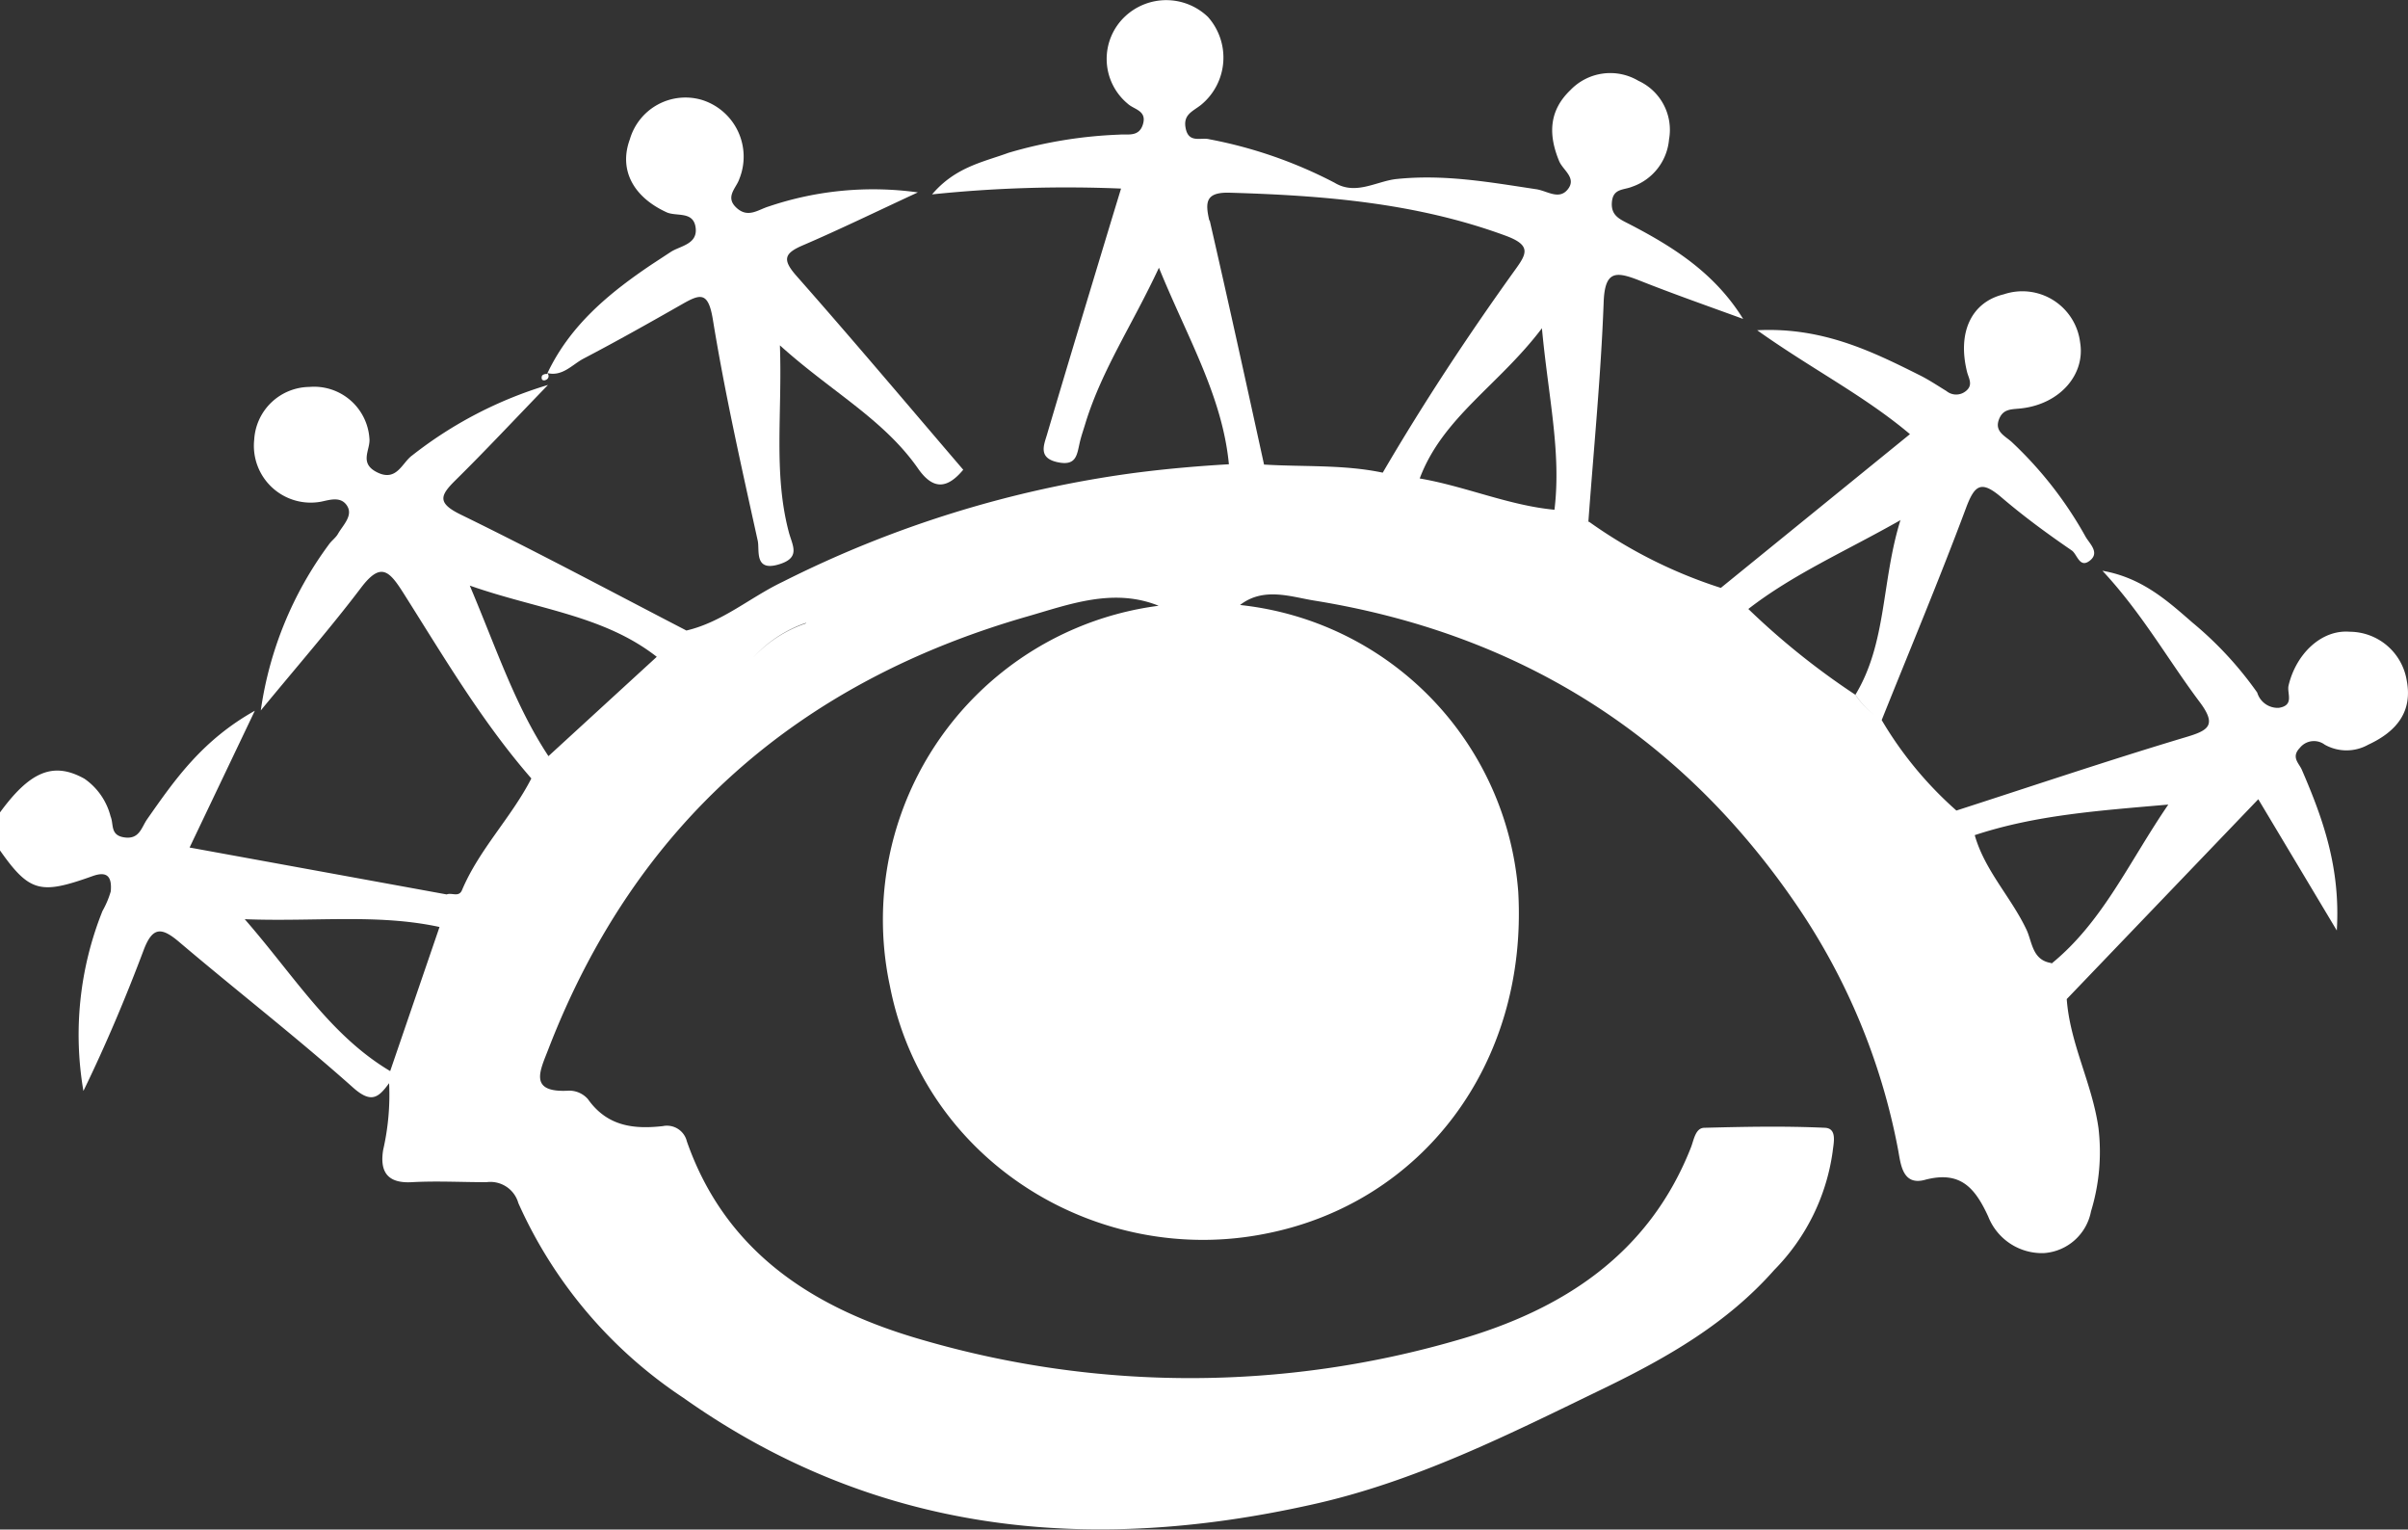
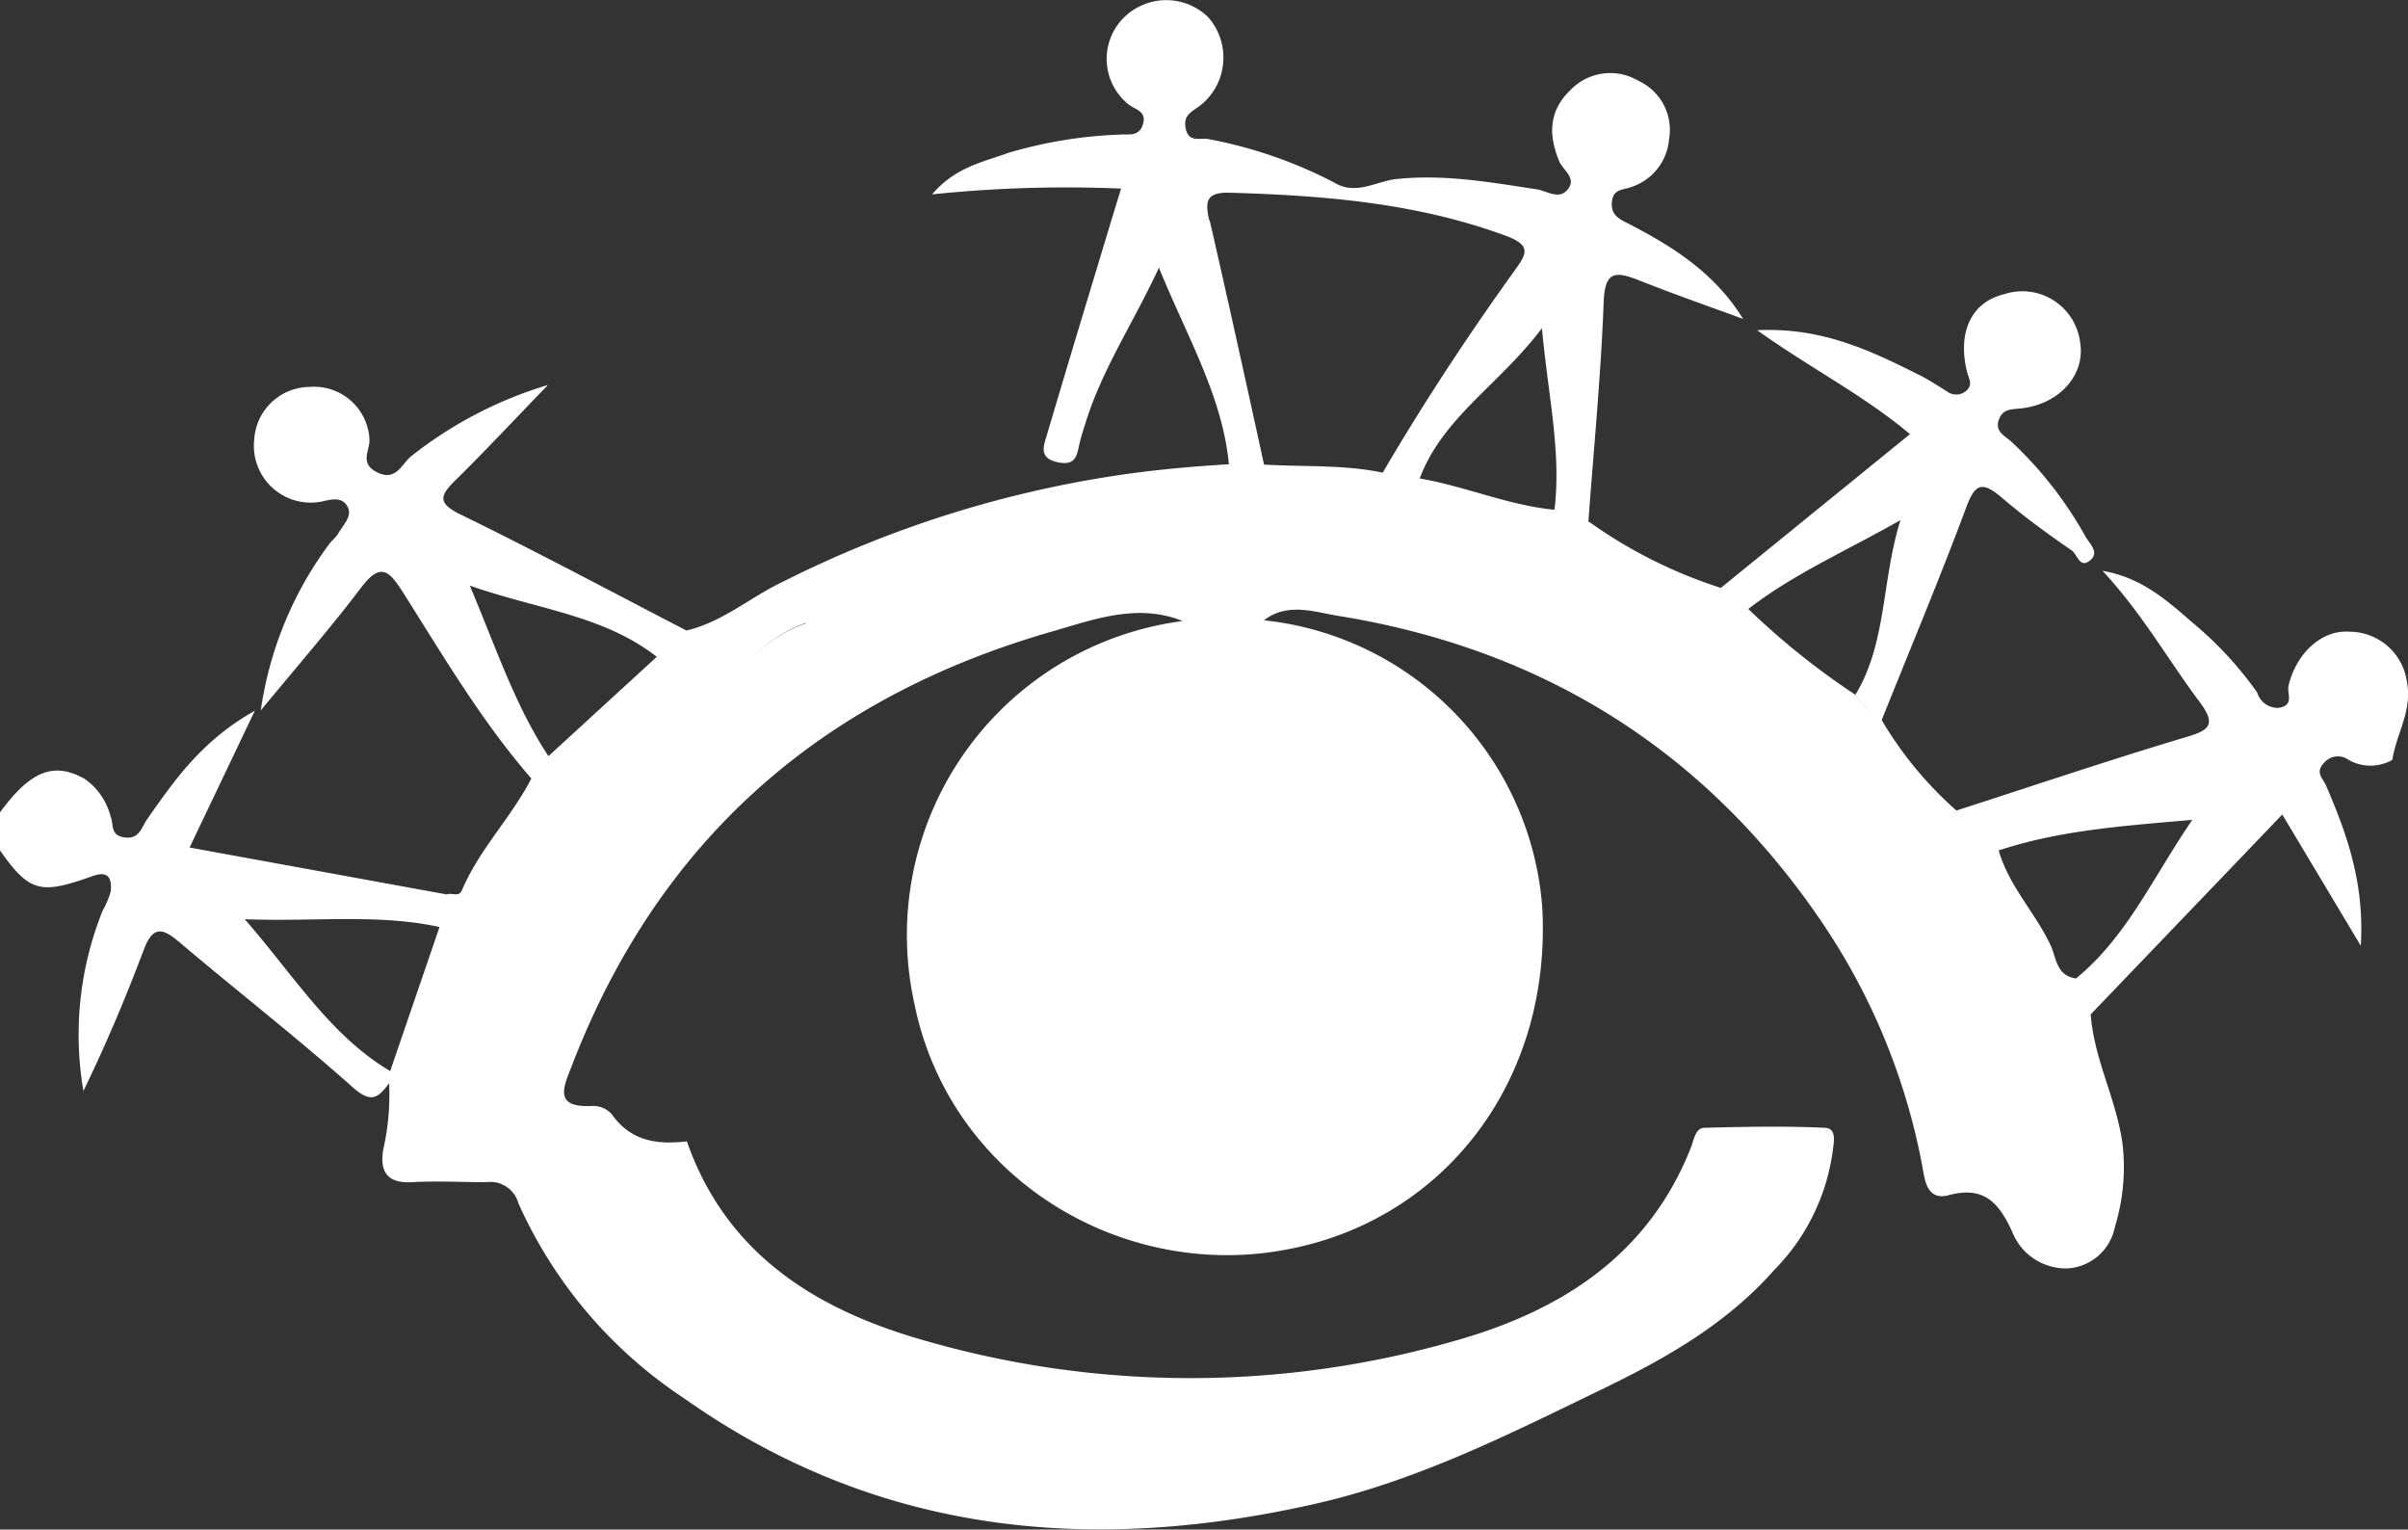
<svg xmlns="http://www.w3.org/2000/svg" id="Capa_1" data-name="Capa 1" viewBox="0 0 157.62 100.09">
  <rect x="0" y="0" width="157.62" height="100.09" fill="#333333" stroke="none" />
  <defs>
    <style>
      .cls-1 {
        fill: #fff;
      }
    </style>
  </defs>
  <title>contraloria</title>
  <g>
-     <path class="cls-1" d="M2248.54,3855a3.8,3.8,0,0,0-3.74-3.21c-1.84-.15-3.51,1.44-4,3.53-0.11.51,0.4,1.29-.64,1.45a1.4,1.4,0,0,1-1.41-1,23.51,23.51,0,0,0-4.24-4.58c-1.64-1.43-3.31-2.94-5.89-3.39,2.59,2.78,4.28,5.81,6.35,8.57,1.19,1.58.57,1.89-1,2.35-5,1.5-9.95,3.17-14.91,4.77a24.47,24.47,0,0,1-4.89-5.92c1.85-4.62,3.78-9.22,5.52-13.88,0.57-1.53,1-1.81,2.3-.71,1.46,1.25,3,2.38,4.62,3.49,0.36,0.25.51,1.19,1.18,0.67s0-1.1-.27-1.56a25.37,25.37,0,0,0-4.81-6.18c-0.42-.4-1.15-0.68-0.88-1.46s0.86-.69,1.51-0.77c2.51-.3,4.16-2.22,3.82-4.3a3.81,3.81,0,0,0-5-3.16c-2.12.51-3.05,2.49-2.4,5.09,0.11,0.42.41,0.85-.08,1.24a1,1,0,0,1-1.27,0c-0.59-.36-1.17-0.75-1.78-1.05-3.19-1.6-6.39-3.14-10.61-2.93,3.52,2.51,7,4.27,10,6.8l-12.38,10.06a31.18,31.18,0,0,1-8.63-4.33,2.61,2.61,0,0,1-2.22-.78c-3-.27-5.87-1.54-8.86-2.05,1.5-4,5.17-6.09,8-9.83,0.41,4.46,1.28,8.11.82,11.88a2.6,2.6,0,0,0,2.22.78c0.35-4.78.82-9.55,1-14.34,0.07-2.11.8-2.05,2.33-1.45,2.24,0.89,4.53,1.69,6.8,2.52-1.86-3-4.55-4.7-7.42-6.19-0.64-.33-1.25-0.56-1.17-1.46s0.76-.77,1.32-1a3.6,3.6,0,0,0,2.42-3.1,3.53,3.53,0,0,0-2-3.83,3.61,3.61,0,0,0-4.46.61c-1.42,1.36-1.44,2.94-.73,4.65,0.25,0.59,1.15,1.09.57,1.83s-1.36.1-2.09,0c-3-.45-6-1-9.18-0.66-1.3.16-2.63,1.07-4,.24a29.57,29.57,0,0,0-8.22-2.85c-0.52-.13-1.31.27-1.52-0.67s0.43-1.13,1-1.58a4,4,0,0,0,.45-5.75,3.94,3.94,0,0,0-5.41-.05,3.81,3.81,0,0,0,.16,5.73c0.41,0.38,1.25.44,1,1.32s-1,.65-1.55.7a29.34,29.34,0,0,0-7.26,1.19c-1.63.6-3.47,0.92-5,2.72a85,85,0,0,1,12.37-.38l-0.61,2c-1.42,4.7-2.85,9.4-4.24,14.11-0.2.67-.58,1.51,0.67,1.79s1.29-.46,1.47-1.25c0.1-.45.26-0.89,0.39-1.33,1.07-3.46,3.07-6.43,4.8-10.14,1.88,4.61,4.15,8.4,4.58,12.86-2.07.12-4.13,0.3-6.2,0.57a72.48,72.48,0,0,0-23,7.12c-2.11,1-3.95,2.64-6.31,3.19-4.92-2.55-9.8-5.16-14.78-7.59-1.55-.76-1.34-1.25-0.34-2.24,1.9-1.87,3.72-3.82,6.06-6.24a26.84,26.84,0,0,0-8.9,4.62c-0.65.47-1,1.72-2.26,1.11s-0.44-1.49-.53-2.24a3.63,3.63,0,0,0-3.93-3.36,3.66,3.66,0,0,0-3.61,3.45,3.72,3.72,0,0,0,4.37,4.06c0.55-.11,1.3-0.38,1.71.27s-0.28,1.27-.6,1.84c-0.15.26-.43,0.45-0.6,0.7a23.92,23.92,0,0,0-4.45,10.85c2.47-3,4.6-5.44,6.54-8,1.31-1.74,1.86-1.16,2.81.34,2.62,4.14,5.12,8.39,8.36,12.11-1.31,2.56-3.41,4.63-4.54,7.31-0.21.49-.67,0.14-1,0.28l-16.83-3.07,4.27-8.95c-3.46,1.94-5.25,4.53-7.05,7.1-0.37.53-.5,1.32-1.47,1.19s-0.7-.85-0.92-1.37a4.28,4.28,0,0,0-1.71-2.47c-2.06-1.15-3.6-.47-5.6,2.3V3866c2,2.87,2.71,3,6.13,1.78,1-.36,1.27.09,1.19,1a6,6,0,0,1-.54,1.28,21.76,21.76,0,0,0-1.25,11.78c1.46-3,2.77-6.1,3.94-9.21,0.59-1.57,1.19-1.51,2.35-.52,3.76,3.19,7.67,6.22,11.35,9.5,1.21,1.08,1.68.66,2.37-.28,0-.16,0-0.33,0-0.49,0,0.16,0,.33,0,0.49a16.13,16.13,0,0,1-.39,4.37c-0.23,1.43.28,2.2,1.88,2.11s3.26,0,4.88,0a1.9,1.9,0,0,1,2.09,1.37,29.88,29.88,0,0,0,10.8,12.74c12.55,8.88,26.43,10.26,41.08,7,6.84-1.5,13-4.63,19.26-7.66,4.11-2,8-4.23,11.07-7.71a13.7,13.7,0,0,0,3.82-7.74c0.06-.56.31-1.52-0.5-1.56-2.62-.12-5.26-0.07-7.89,0-0.59,0-.69.78-0.88,1.27-2.75,7-8.4,10.65-15.28,12.62a62.72,62.72,0,0,1-35,0c-7-2-12.87-5.63-15.45-13a1.34,1.34,0,0,0-1.57-1c-1.94.22-3.66,0-4.91-1.77a1.63,1.63,0,0,0-1.23-.55c-2.7.16-1.89-1.32-1.35-2.73,5.69-14.72,16.35-24,31.38-28.31,2.69-.77,5.6-1.89,8.56-0.69a20.72,20.72,0,0,0-17.59,24.88c2.25,11.56,13.68,18.42,24.64,16.2,10.12-2,17.13-11,16.49-22.36a20.43,20.43,0,0,0-18.21-18.77c1.54-1.2,3.35-.53,4.85-0.29,13.27,2.14,23.87,8.68,31.51,19.82a42.29,42.29,0,0,1,6.71,16.1c0.17,0.89.26,2.36,1.71,2,2.34-.64,3.31.47,4.19,2.38a3.78,3.78,0,0,0,3.65,2.4,3.37,3.37,0,0,0,3.08-2.73,13.28,13.28,0,0,0,.49-5.45c-0.41-2.93-1.88-5.54-2.08-8.48a3.07,3.07,0,0,1-1-2.32c-1.29-.19-1.25-1.43-1.66-2.24-1-2.09-2.71-3.83-3.36-6.13,4-1.32,8.1-1.6,12.67-2-2.59,3.78-4.29,7.68-7.65,10.41a3.07,3.07,0,0,0,1,2.32l12.54-13.08,5.14,8.59c0.25-4.11-.91-7.33-2.29-10.52-0.18-.42-0.72-0.82-0.13-1.43a1.18,1.18,0,0,1,1.63-.21,2.91,2.91,0,0,0,2.85,0C2247.9,3858.31,2248.92,3857,2248.54,3855Zm-132,25.54c-3.93-2.34-6.25-6.19-9.52-9.94,4.58,0.18,8.68-.37,12.75.51Zm10.36-20.61c-2.18-3.3-3.39-7-5.15-11.16,4.44,1.56,8.76,1.94,12.24,4.66Zm16.85-8.69a8.33,8.33,0,0,0-3.45,2.24h0A8.33,8.33,0,0,1,2143.76,3851.21Zm71.64-6.73c-1.24,4-.88,8-2.94,11.4a5.74,5.74,0,0,0,1.24,1.33,5.75,5.75,0,0,1-1.25-1.33,48.8,48.8,0,0,1-7-5.61C2208.41,3848,2211.8,3846.53,2215.41,3844.48Zm-45.23-19.62c-0.28-1.21-.25-1.87,1.32-1.83,6.15,0.18,12.23.66,18.09,2.82,1.67,0.62,1.37,1.17.61,2.22-3.09,4.3-6,8.71-8.67,13.28-2.57-.54-5.18-0.37-7.77-0.53C2172.57,3835.5,2171.4,3830.17,2170.18,3824.86Z" transform="translate(-2091 -3810.45)" />
-     <path class="cls-1" d="M2126.73,3835.31a0.26,0.26,0,0,0,.08-0.45h0v0c1,0.25,1.63-.54,2.38-0.94,2.18-1.14,4.33-2.35,6.47-3.57,1.19-.68,1.7-0.82,2,1,0.79,4.86,1.88,9.68,2.94,14.49,0.13,0.6-.24,2,1.32,1.56s0.93-1.26.7-2.18c-1-3.84-.41-7.71-0.57-12.17,3.32,3,6.74,4.8,9,8,1,1.47,1.93,1.42,3,.14-3.64-4.25-7.23-8.51-10.92-12.69-0.93-1.06-.81-1.47.43-2,2.33-1,4.61-2.11,7.52-3.46a21.33,21.33,0,0,0-9.76.92c-0.7.21-1.36,0.79-2.12,0.08s0-1.29.19-1.87a3.89,3.89,0,0,0-2.44-5.18,3.79,3.79,0,0,0-4.72,2.57c-0.74,2,.22,3.78,2.4,4.78,0.63,0.29,1.7-.08,1.89.92,0.22,1.18-1,1.27-1.62,1.68l-1.22.8c-2.8,1.88-5.38,4-6.87,7.18h-0.07l0,0a0.42,0.42,0,0,0-.25.1,0.28,0.28,0,0,0,0,.28A0.22,0.22,0,0,0,2126.73,3835.31Z" transform="translate(-2091 -3810.45)" />
+     <path class="cls-1" d="M2248.54,3855a3.8,3.8,0,0,0-3.74-3.21c-1.84-.15-3.51,1.44-4,3.53-0.11.51,0.4,1.29-.64,1.45a1.4,1.4,0,0,1-1.41-1,23.51,23.51,0,0,0-4.24-4.58c-1.64-1.43-3.31-2.94-5.89-3.39,2.59,2.78,4.28,5.81,6.35,8.57,1.19,1.58.57,1.89-1,2.35-5,1.5-9.95,3.17-14.91,4.77a24.47,24.47,0,0,1-4.89-5.92c1.85-4.62,3.78-9.22,5.52-13.88,0.57-1.53,1-1.81,2.3-.71,1.46,1.25,3,2.38,4.62,3.49,0.36,0.25.51,1.19,1.18,0.67s0-1.1-.27-1.56a25.37,25.37,0,0,0-4.81-6.18c-0.42-.4-1.15-0.68-0.88-1.46s0.86-.69,1.51-0.77c2.51-.3,4.16-2.22,3.82-4.3a3.81,3.81,0,0,0-5-3.16c-2.12.51-3.05,2.49-2.4,5.09,0.11,0.42.41,0.85-.08,1.24a1,1,0,0,1-1.27,0c-0.59-.36-1.17-0.75-1.78-1.05-3.19-1.6-6.39-3.14-10.61-2.93,3.52,2.51,7,4.27,10,6.8l-12.38,10.06a31.18,31.18,0,0,1-8.63-4.33,2.61,2.61,0,0,1-2.22-.78c-3-.27-5.87-1.54-8.86-2.05,1.5-4,5.17-6.09,8-9.83,0.41,4.46,1.28,8.11.82,11.88a2.6,2.6,0,0,0,2.22.78c0.35-4.78.82-9.55,1-14.34,0.07-2.11.8-2.05,2.33-1.45,2.24,0.89,4.53,1.69,6.8,2.52-1.86-3-4.55-4.7-7.42-6.19-0.64-.33-1.25-0.56-1.17-1.46s0.76-.77,1.32-1a3.6,3.6,0,0,0,2.42-3.1,3.53,3.53,0,0,0-2-3.83,3.61,3.61,0,0,0-4.46.61c-1.42,1.36-1.44,2.94-.73,4.65,0.25,0.59,1.15,1.09.57,1.83s-1.36.1-2.09,0c-3-.45-6-1-9.18-0.66-1.3.16-2.63,1.07-4,.24a29.57,29.57,0,0,0-8.22-2.85c-0.52-.13-1.31.27-1.52-0.67s0.43-1.13,1-1.58a4,4,0,0,0,.45-5.75,3.94,3.94,0,0,0-5.41-.05,3.81,3.81,0,0,0,.16,5.73c0.41,0.38,1.25.44,1,1.32s-1,.65-1.55.7a29.34,29.34,0,0,0-7.26,1.19c-1.63.6-3.47,0.92-5,2.72a85,85,0,0,1,12.37-.38l-0.61,2c-1.42,4.7-2.85,9.4-4.24,14.11-0.2.67-.58,1.51,0.67,1.79s1.29-.46,1.47-1.25c0.1-.45.26-0.89,0.39-1.33,1.07-3.46,3.07-6.43,4.8-10.14,1.88,4.61,4.15,8.4,4.58,12.86-2.07.12-4.13,0.3-6.2,0.57a72.48,72.48,0,0,0-23,7.12c-2.11,1-3.95,2.64-6.31,3.19-4.92-2.55-9.8-5.16-14.78-7.59-1.55-.76-1.34-1.25-0.34-2.24,1.9-1.87,3.72-3.82,6.06-6.24a26.84,26.84,0,0,0-8.9,4.62c-0.65.47-1,1.72-2.26,1.11s-0.44-1.49-.53-2.24a3.63,3.63,0,0,0-3.93-3.36,3.66,3.66,0,0,0-3.61,3.45,3.72,3.72,0,0,0,4.37,4.06c0.55-.11,1.3-0.38,1.71.27s-0.28,1.27-.6,1.84c-0.15.26-.43,0.45-0.6,0.7a23.92,23.92,0,0,0-4.45,10.85c2.47-3,4.6-5.44,6.54-8,1.31-1.74,1.86-1.16,2.81.34,2.62,4.14,5.12,8.39,8.36,12.11-1.31,2.56-3.41,4.63-4.54,7.31-0.21.49-.67,0.14-1,0.28l-16.83-3.07,4.27-8.95c-3.46,1.94-5.25,4.53-7.05,7.1-0.37.53-.5,1.32-1.47,1.19s-0.7-.85-0.92-1.37a4.28,4.28,0,0,0-1.71-2.47c-2.06-1.15-3.6-.47-5.6,2.3V3866c2,2.87,2.71,3,6.13,1.78,1-.36,1.27.09,1.19,1a6,6,0,0,1-.54,1.28,21.76,21.76,0,0,0-1.25,11.78c1.46-3,2.77-6.1,3.94-9.21,0.59-1.57,1.19-1.51,2.35-.52,3.76,3.19,7.67,6.22,11.35,9.5,1.21,1.08,1.68.66,2.37-.28,0-.16,0-0.33,0-0.49,0,0.16,0,.33,0,0.49a16.13,16.13,0,0,1-.39,4.37c-0.23,1.43.28,2.2,1.88,2.11s3.26,0,4.88,0a1.9,1.9,0,0,1,2.09,1.37,29.88,29.88,0,0,0,10.8,12.74c12.55,8.88,26.43,10.26,41.08,7,6.84-1.5,13-4.63,19.26-7.66,4.11-2,8-4.23,11.07-7.71a13.7,13.7,0,0,0,3.82-7.74c0.06-.56.31-1.52-0.5-1.56-2.62-.12-5.26-0.07-7.89,0-0.59,0-.69.78-0.88,1.27-2.75,7-8.4,10.65-15.28,12.62a62.72,62.72,0,0,1-35,0c-7-2-12.87-5.63-15.45-13c-1.94.22-3.66,0-4.91-1.77a1.63,1.63,0,0,0-1.23-.55c-2.7.16-1.89-1.32-1.35-2.73,5.69-14.72,16.35-24,31.38-28.31,2.69-.77,5.6-1.89,8.56-0.69a20.72,20.72,0,0,0-17.59,24.88c2.25,11.56,13.68,18.42,24.64,16.2,10.12-2,17.13-11,16.49-22.36a20.43,20.43,0,0,0-18.21-18.77c1.54-1.2,3.35-.53,4.85-0.29,13.27,2.14,23.87,8.68,31.51,19.82a42.29,42.29,0,0,1,6.71,16.1c0.17,0.89.26,2.36,1.71,2,2.34-.64,3.31.47,4.19,2.38a3.78,3.78,0,0,0,3.65,2.4,3.37,3.37,0,0,0,3.08-2.73,13.28,13.28,0,0,0,.49-5.45c-0.41-2.93-1.88-5.54-2.08-8.48a3.07,3.07,0,0,1-1-2.32c-1.29-.19-1.25-1.43-1.66-2.24-1-2.09-2.71-3.83-3.36-6.13,4-1.32,8.1-1.6,12.67-2-2.59,3.78-4.29,7.68-7.65,10.41a3.07,3.07,0,0,0,1,2.32l12.54-13.08,5.14,8.59c0.25-4.11-.91-7.33-2.29-10.52-0.18-.42-0.72-0.82-0.13-1.43a1.18,1.18,0,0,1,1.63-.21,2.91,2.91,0,0,0,2.85,0C2247.9,3858.31,2248.92,3857,2248.54,3855Zm-132,25.54c-3.93-2.34-6.25-6.19-9.52-9.94,4.58,0.18,8.68-.37,12.75.51Zm10.36-20.61c-2.18-3.3-3.39-7-5.15-11.16,4.44,1.56,8.76,1.94,12.24,4.66Zm16.85-8.69a8.33,8.33,0,0,0-3.45,2.24h0A8.33,8.33,0,0,1,2143.76,3851.21Zm71.64-6.73c-1.24,4-.88,8-2.94,11.4a5.74,5.74,0,0,0,1.24,1.33,5.75,5.75,0,0,1-1.25-1.33,48.8,48.8,0,0,1-7-5.61C2208.41,3848,2211.8,3846.53,2215.41,3844.48Zm-45.23-19.62c-0.28-1.21-.25-1.87,1.32-1.83,6.15,0.18,12.23.66,18.09,2.82,1.67,0.62,1.37,1.17.61,2.22-3.09,4.3-6,8.71-8.67,13.28-2.57-.54-5.18-0.37-7.77-0.53C2172.57,3835.5,2171.4,3830.17,2170.18,3824.86Z" transform="translate(-2091 -3810.45)" />
  </g>
</svg>